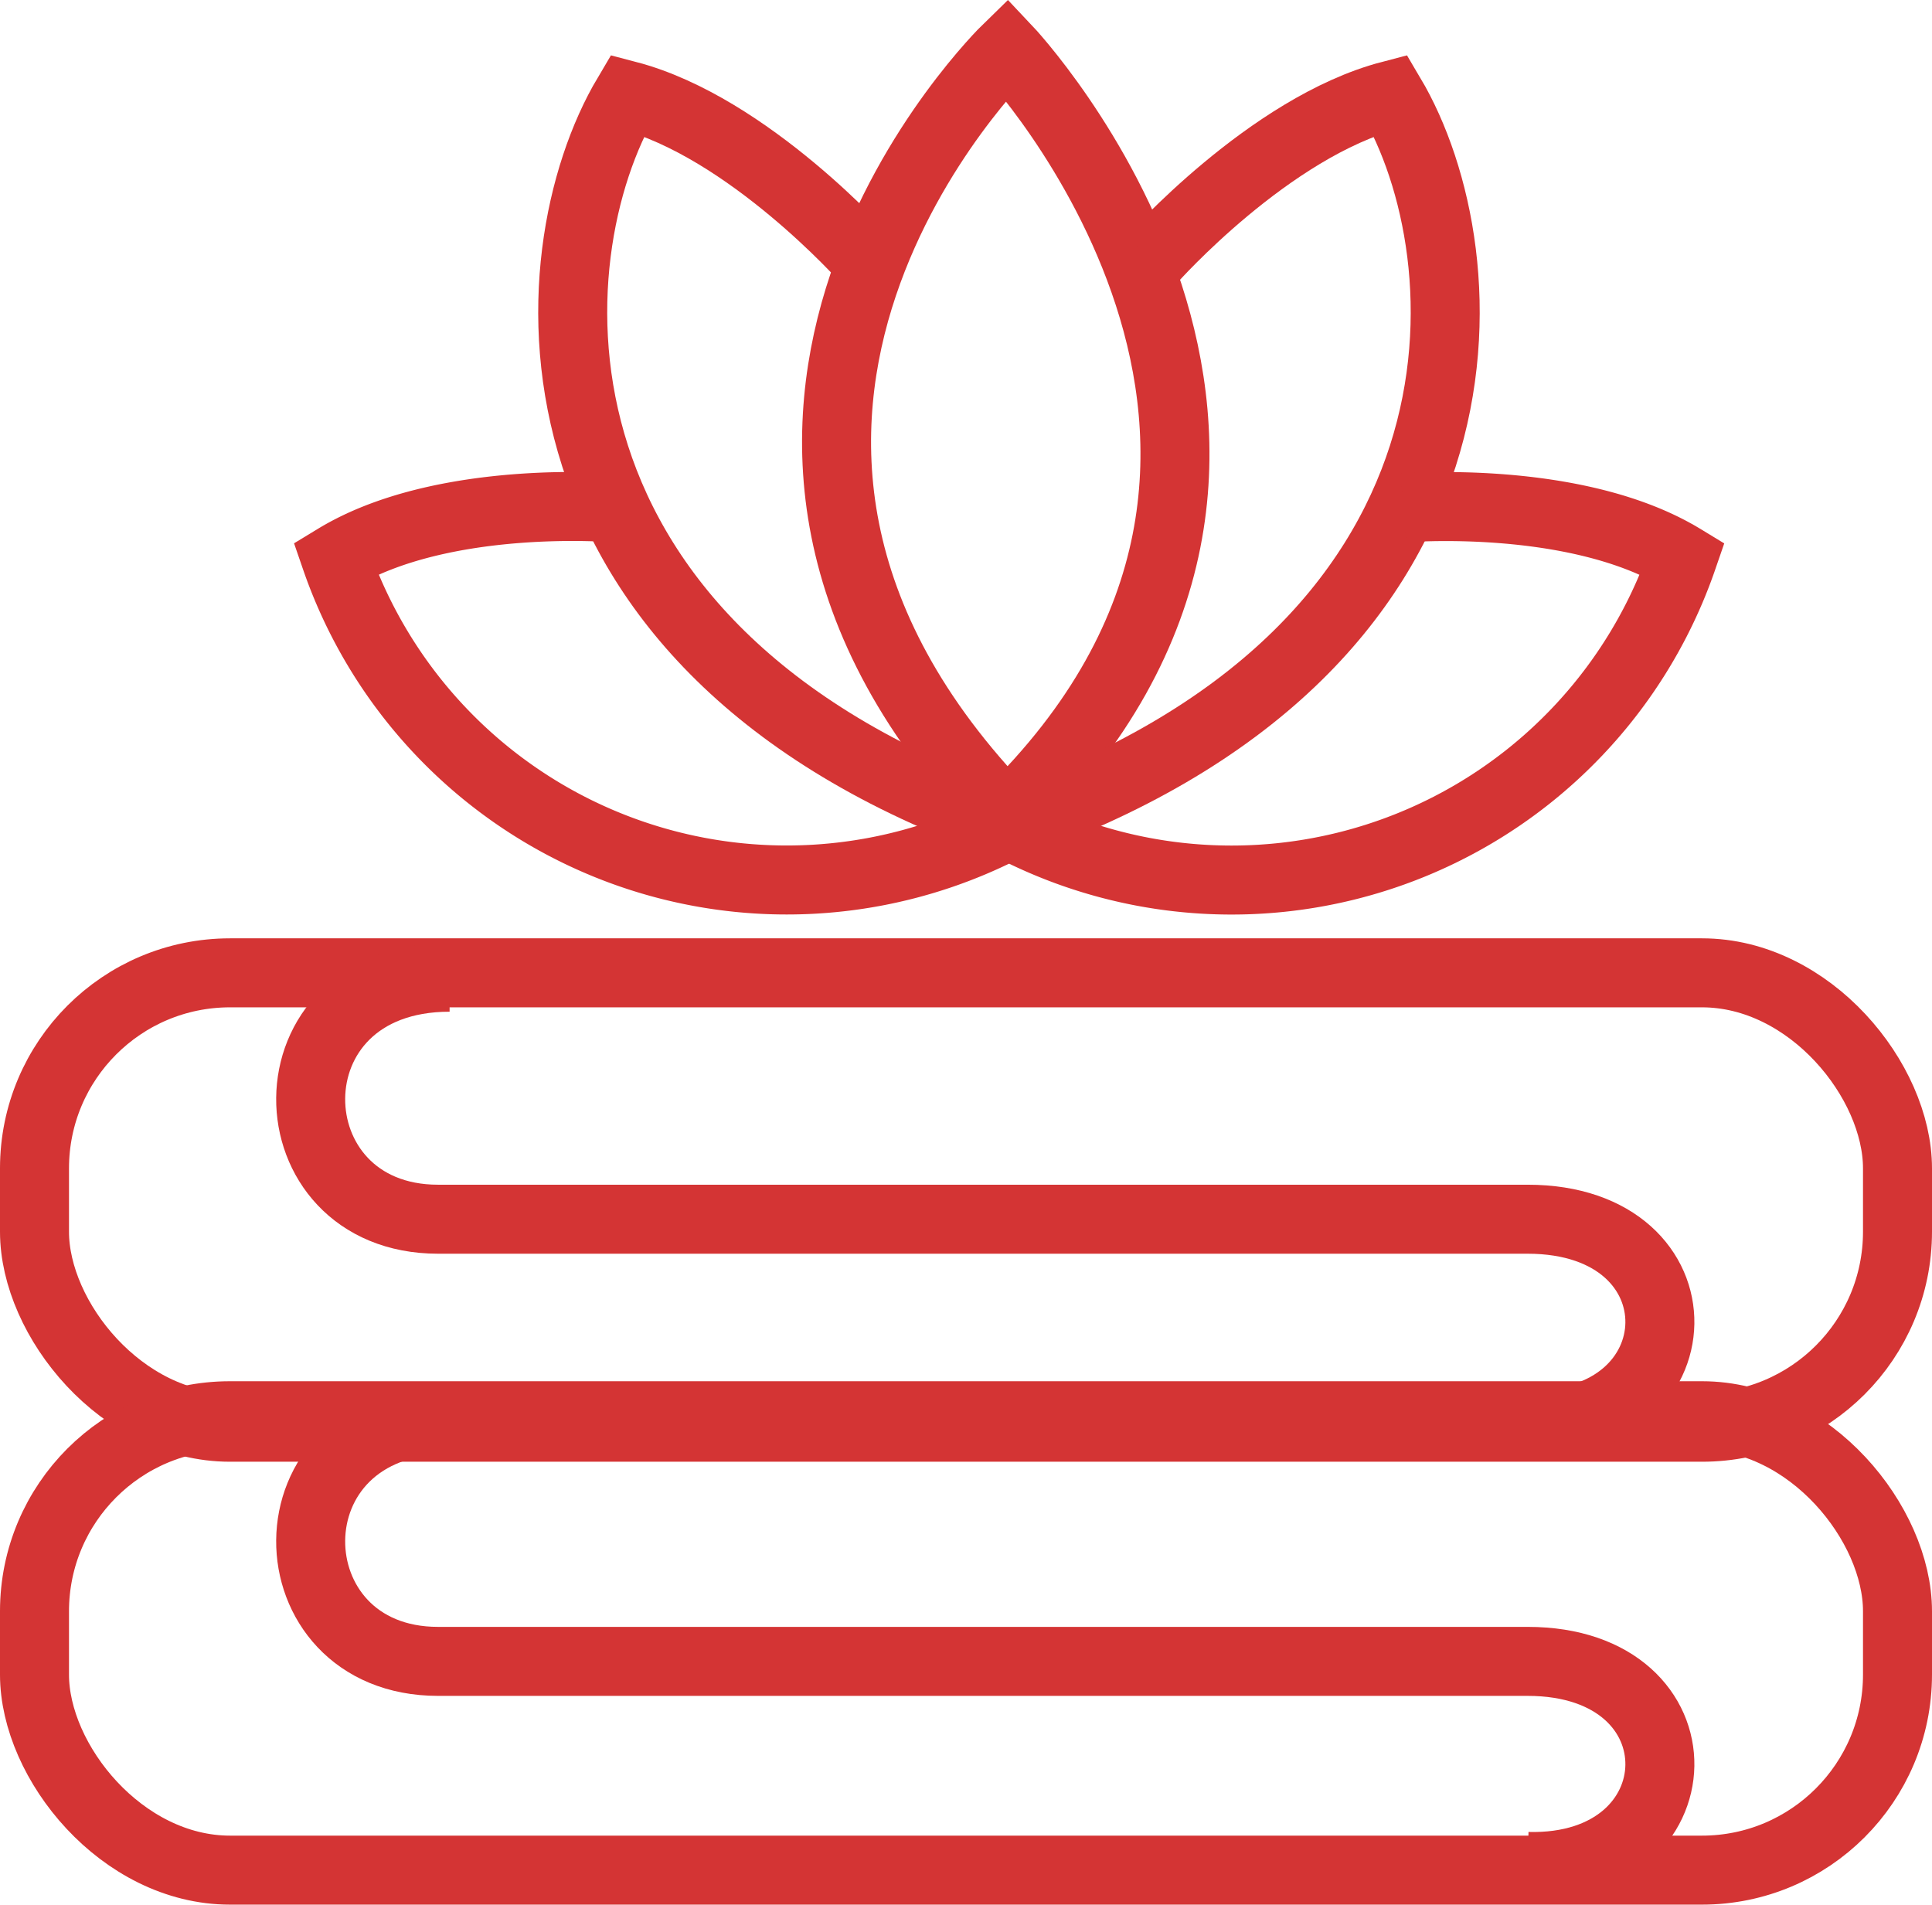
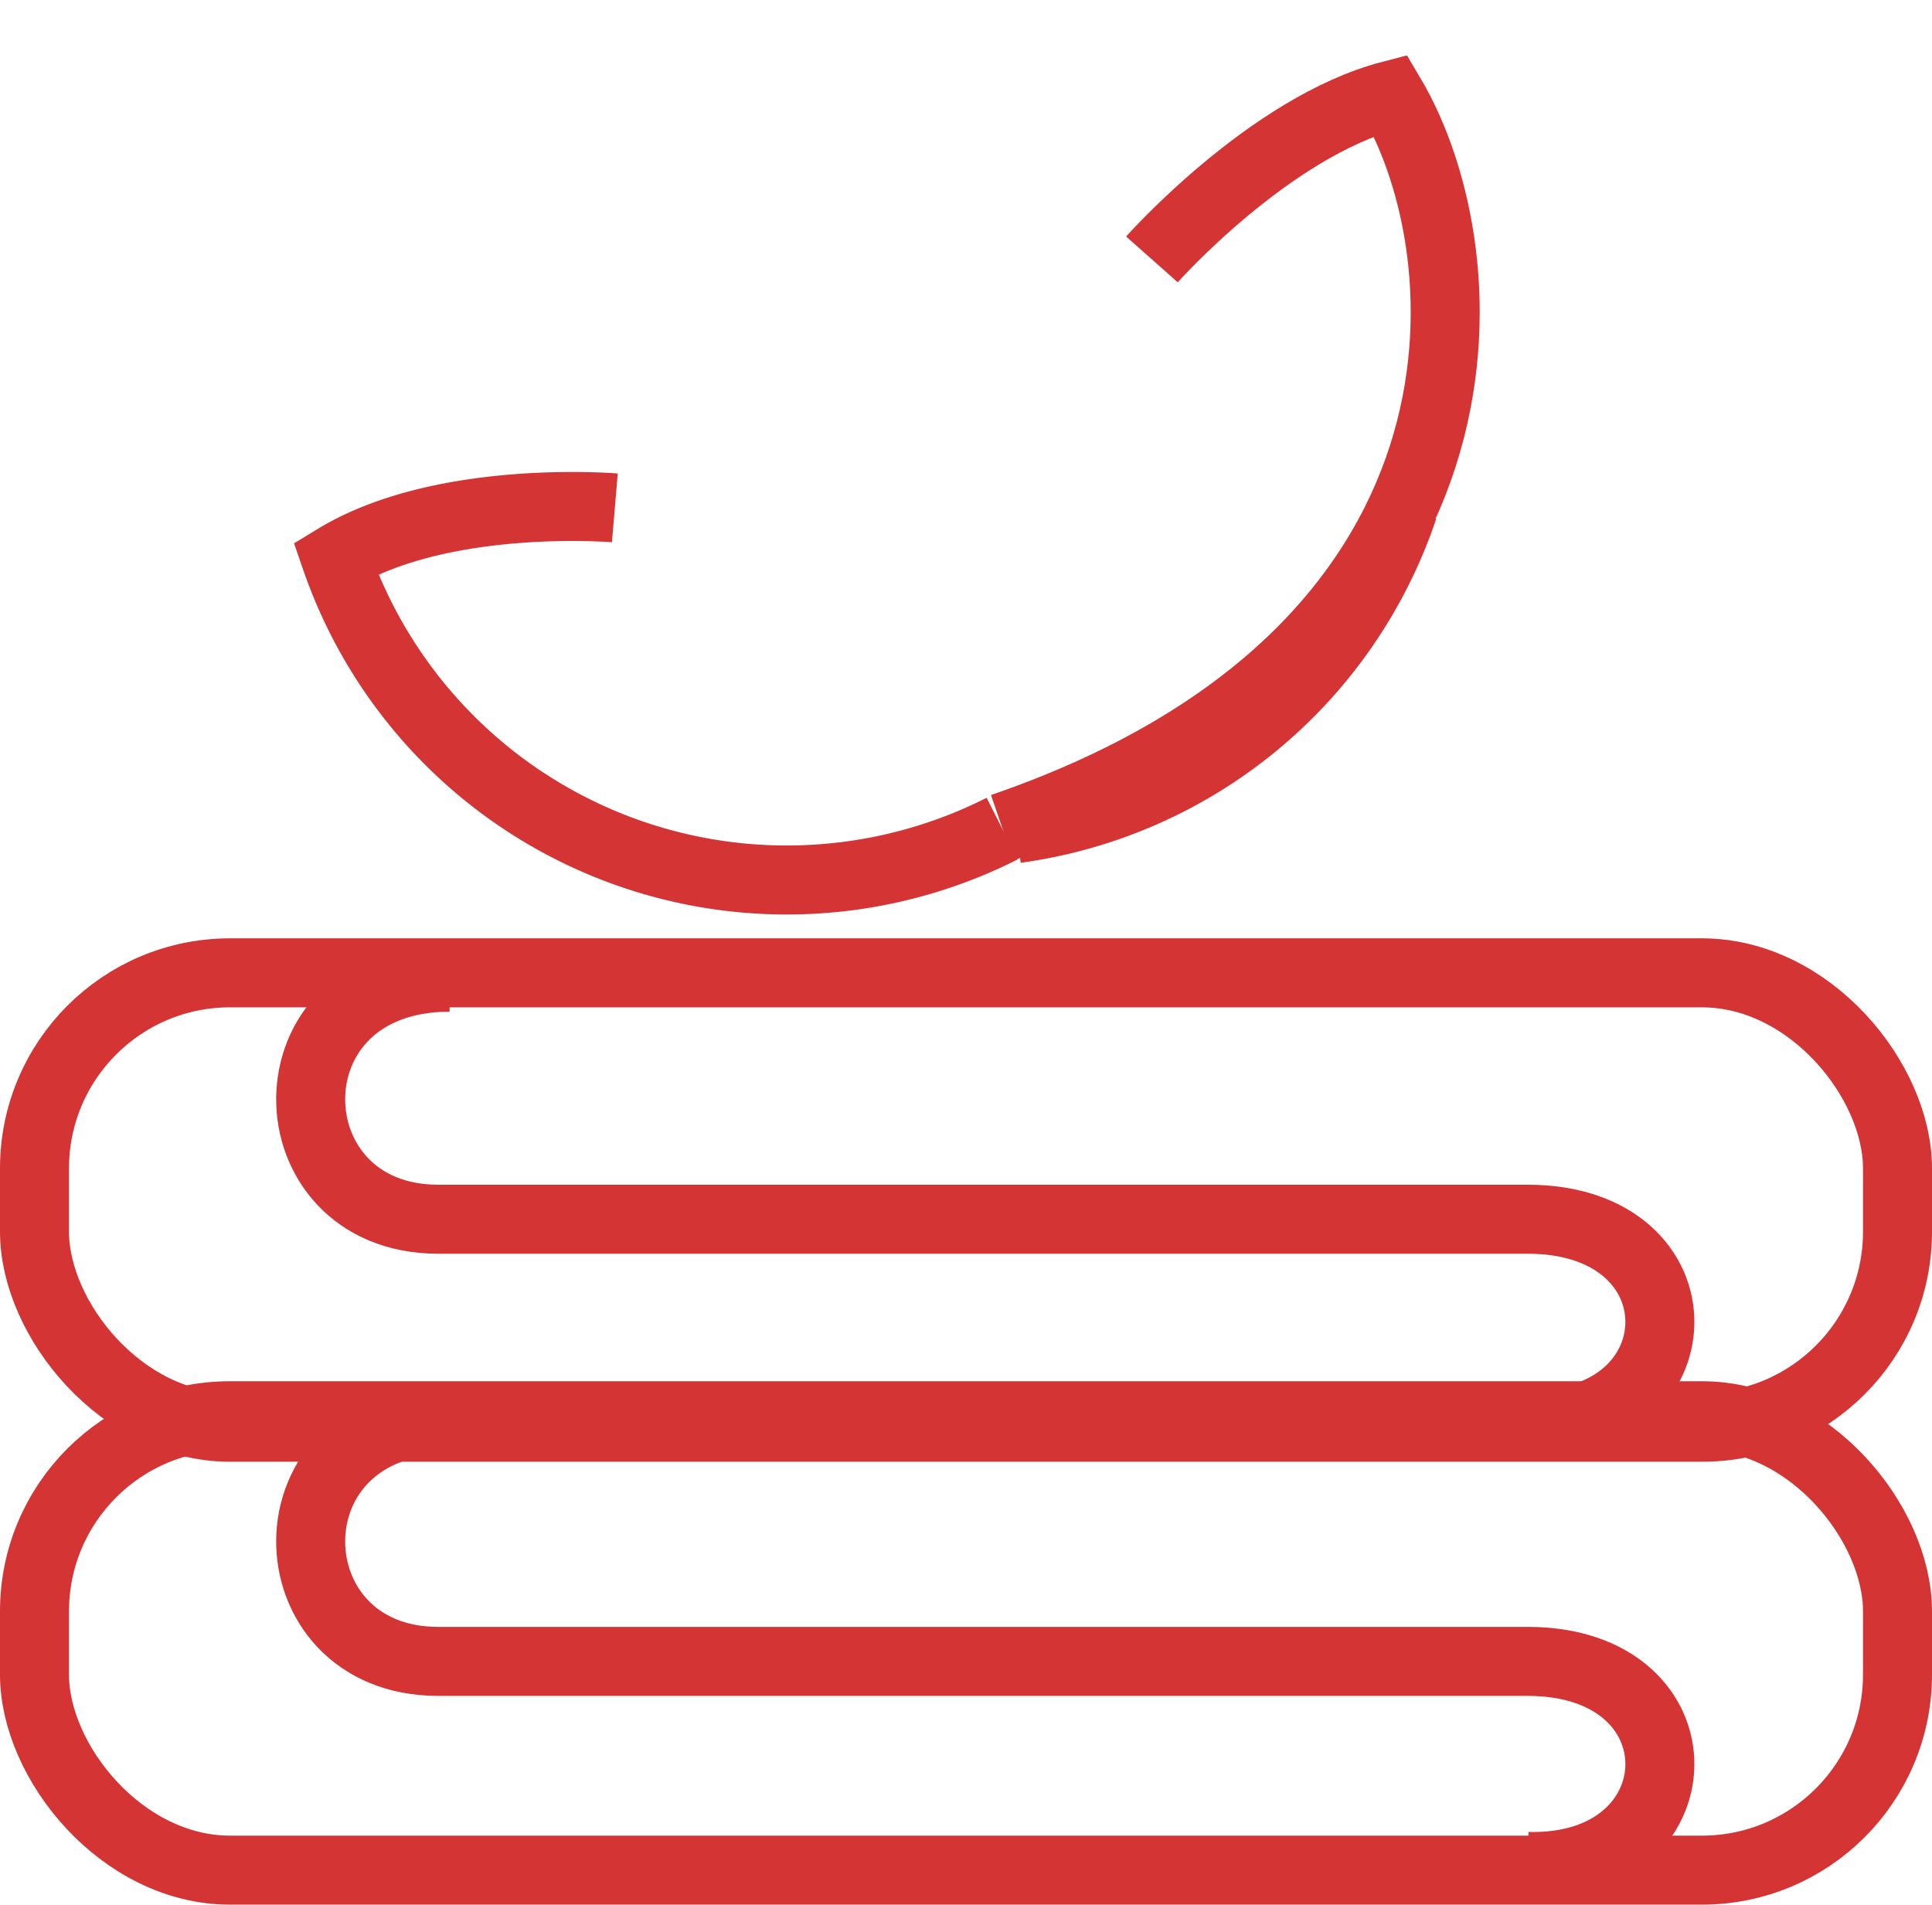
<svg xmlns="http://www.w3.org/2000/svg" width="42" height="41.404" viewBox="0 0 42 41.404">
  <g id="Group_424" data-name="Group 424" transform="translate(0 1.068)">
    <g id="Rectangle_260" data-name="Rectangle 260" transform="translate(0 19.33)" fill="none" stroke="#d43434" stroke-width="1.5">
      <rect width="42" height="11.378" rx="5" stroke="none" />
      <rect x="0.75" y="0.75" width="40.5" height="9.878" rx="4.25" fill="none" />
    </g>
    <g id="Rectangle_261" data-name="Rectangle 261" transform="translate(0 28.958)" fill="none" stroke="#d43434" stroke-width="1.5">
      <rect width="42" height="11.378" rx="5" stroke="none" />
      <rect x="0.75" y="0.75" width="40.5" height="9.878" rx="4.25" fill="none" />
    </g>
    <path id="Path_145" data-name="Path 145" d="M2181.739,2032.965c-4.064,0-3.906,5.261-.251,5.261h23.686c3.908,0,3.759,4.555,0,4.458" transform="translate(-2171.965 -2012.79)" fill="none" stroke="#d43434" stroke-width="1.5" />
    <path id="Path_146" data-name="Path 146" d="M2181.739,2032.965c-4.064,0-3.906,5.261-.251,5.261h23.686c3.908,0,3.759,4.555,0,4.458" transform="translate(-2171.965 -2003.178)" fill="none" stroke="#d43434" stroke-width="1.5" />
-     <path id="Path_147" data-name="Path 147" d="M2159.167,1964.86s-8.334,8.105,0,16.674C2167.386,1973.545,2159.167,1964.86,2159.167,1964.86Z" transform="translate(-2137.277 -1964.86)" fill="none" stroke="#d43434" stroke-width="1.5" />
    <path id="Path_148" data-name="Path 148" d="M2165.161,1970.224s2.553-2.878,5.188-3.567c2.067,3.486,2.615,12.121-8.443,15.92" transform="translate(-2140.119 -1965.653)" fill="none" stroke="#d43434" stroke-width="1.5" />
-     <path id="Path_150" data-name="Path 150" d="M2168.282,1970.224s-2.553-2.878-5.188-3.567c-2.067,3.486-2.615,12.121,8.443,15.92" transform="translate(-2149.456 -1965.653)" fill="none" stroke="#d43434" stroke-width="1.5" />
-     <path id="Path_149" data-name="Path 149" d="M.842,3.6S3.214.69,5.848,0A10.371,10.371,0,0,1,0,14.5" transform="matrix(0.695, 0.719, -0.719, 0.695, 32.513, 6.867)" fill="none" stroke="#d43434" stroke-width="1.5" />
+     <path id="Path_149" data-name="Path 149" d="M.842,3.6A10.371,10.371,0,0,1,0,14.5" transform="matrix(0.695, 0.719, -0.719, 0.695, 32.513, 6.867)" fill="none" stroke="#d43434" stroke-width="1.5" />
    <path id="Path_151" data-name="Path 151" d="M.84,10.9s2.372,2.91,5.006,3.6A10.371,10.371,0,0,0,0,0" transform="matrix(-0.695, 0.719, -0.719, -0.695, 21.787, 16.944)" fill="none" stroke="#d43434" stroke-width="1.5" />
  </g>
</svg>